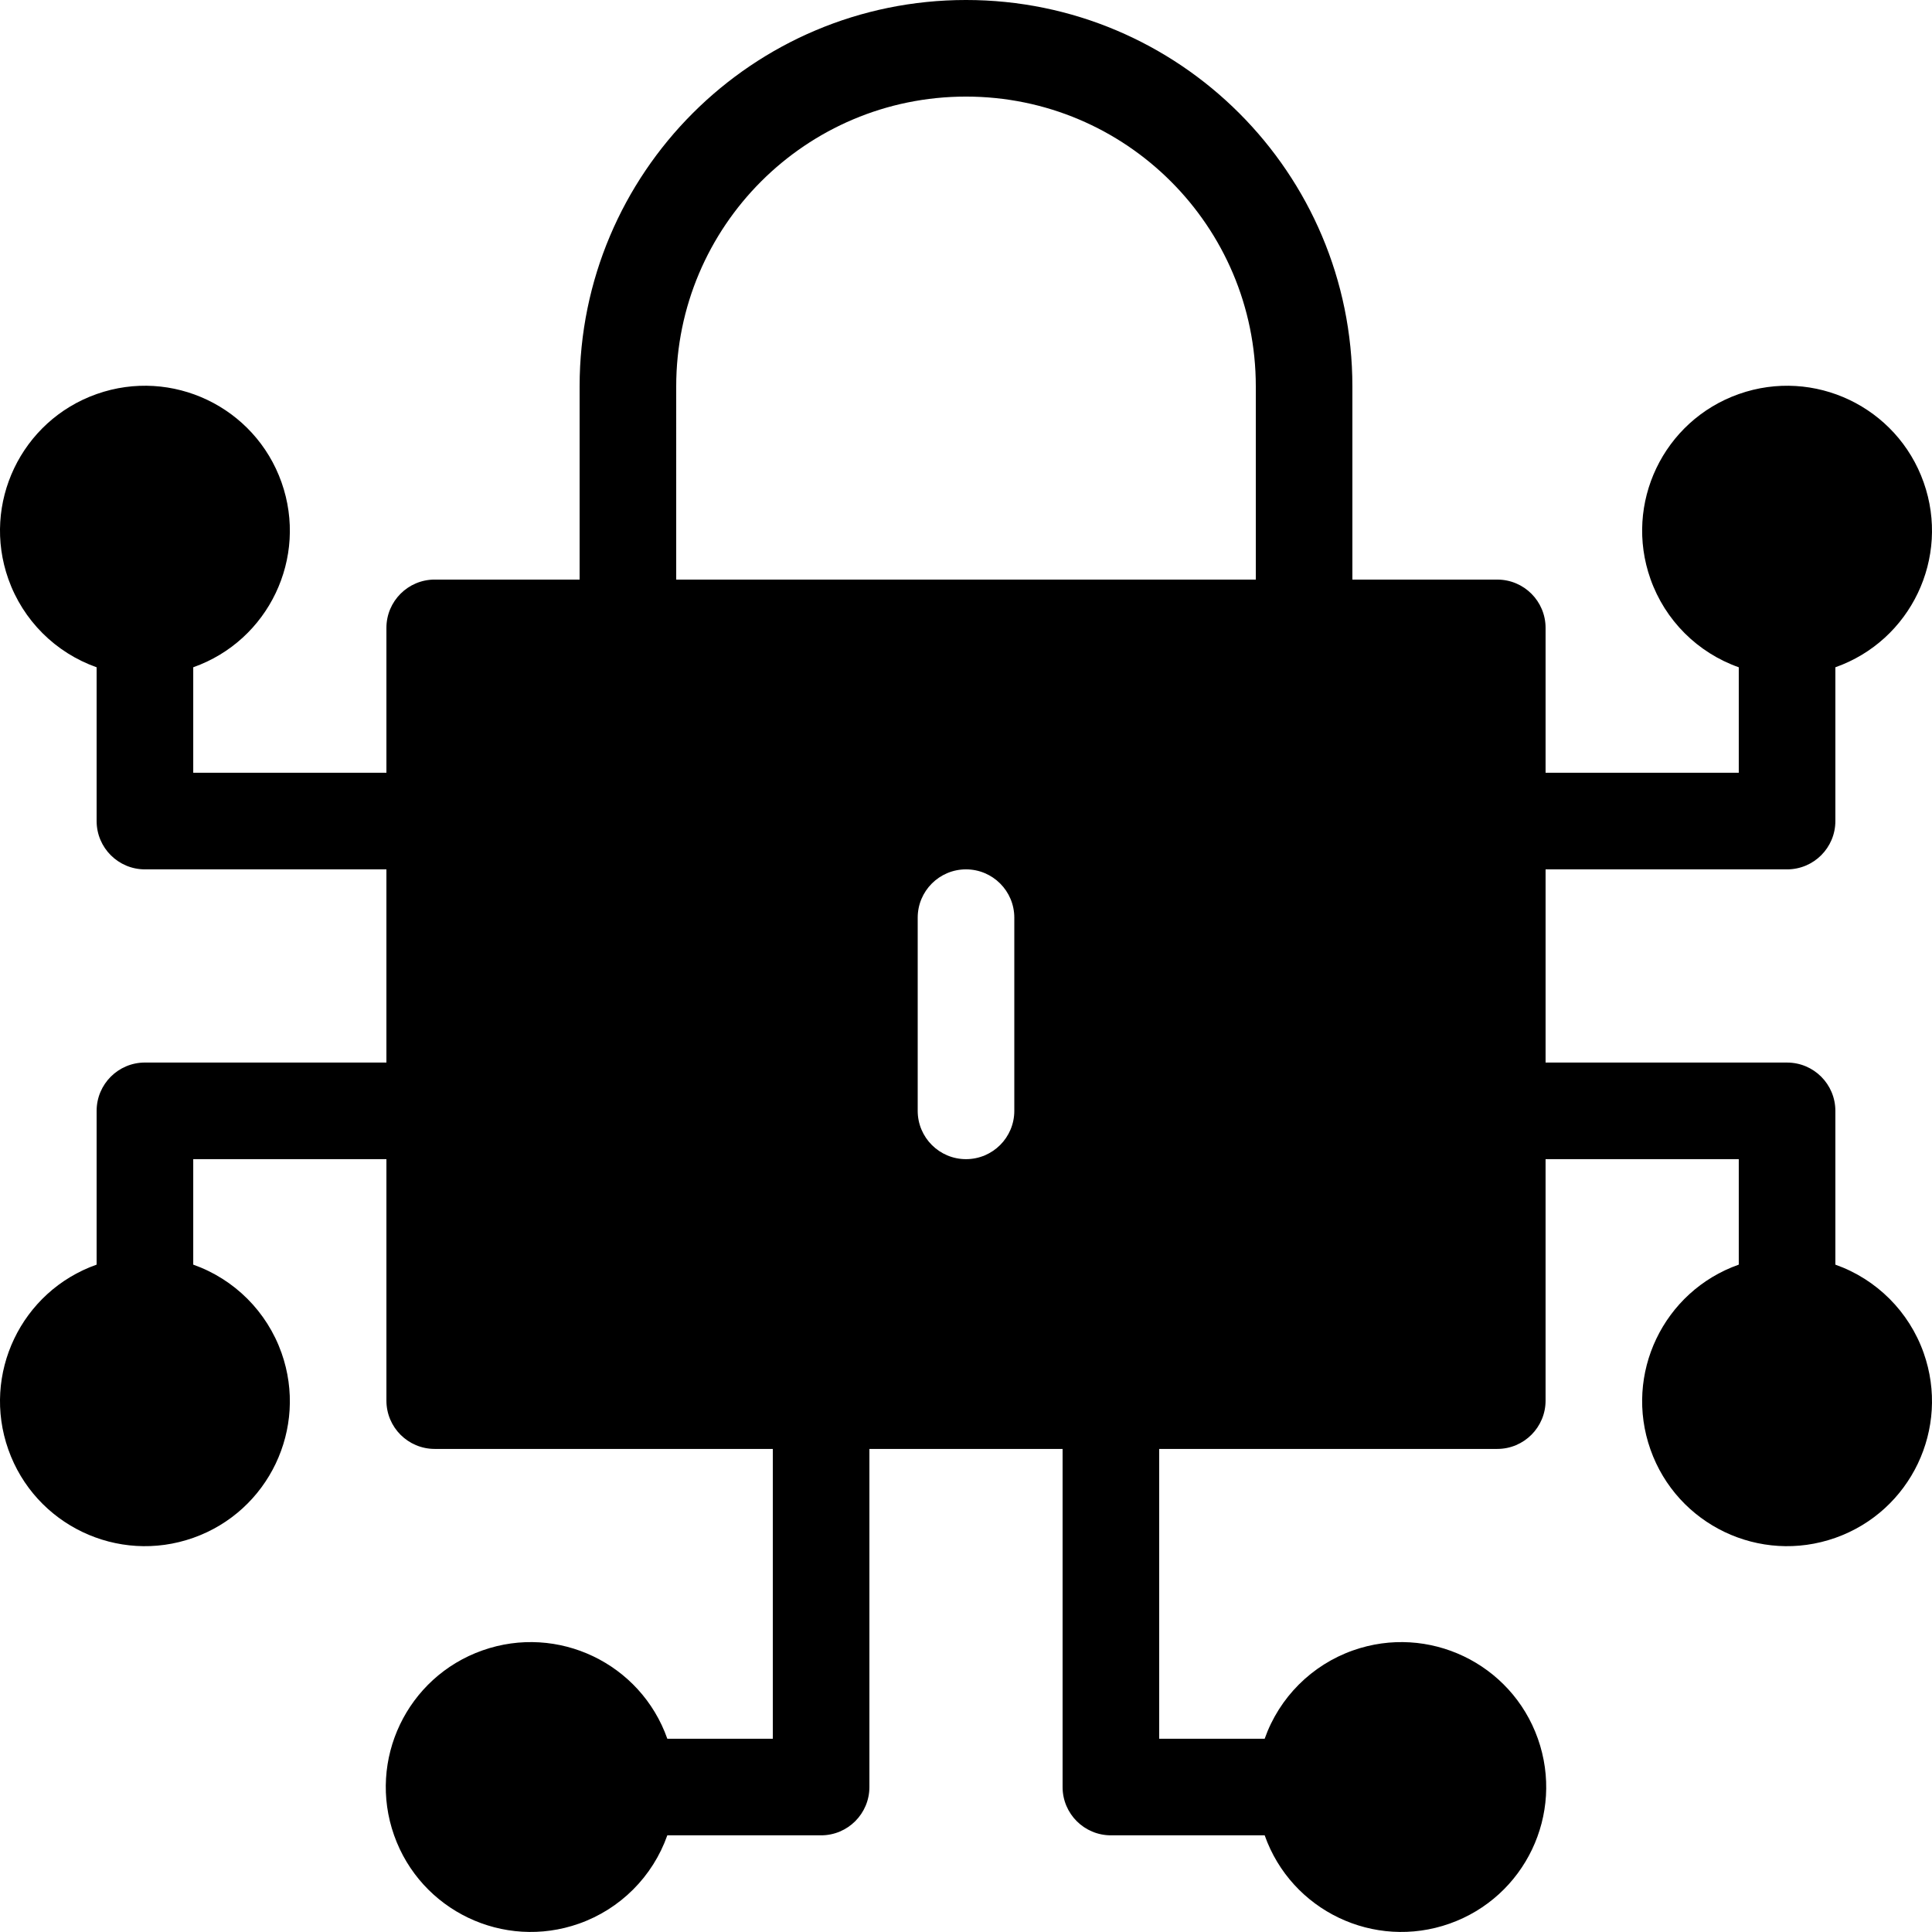
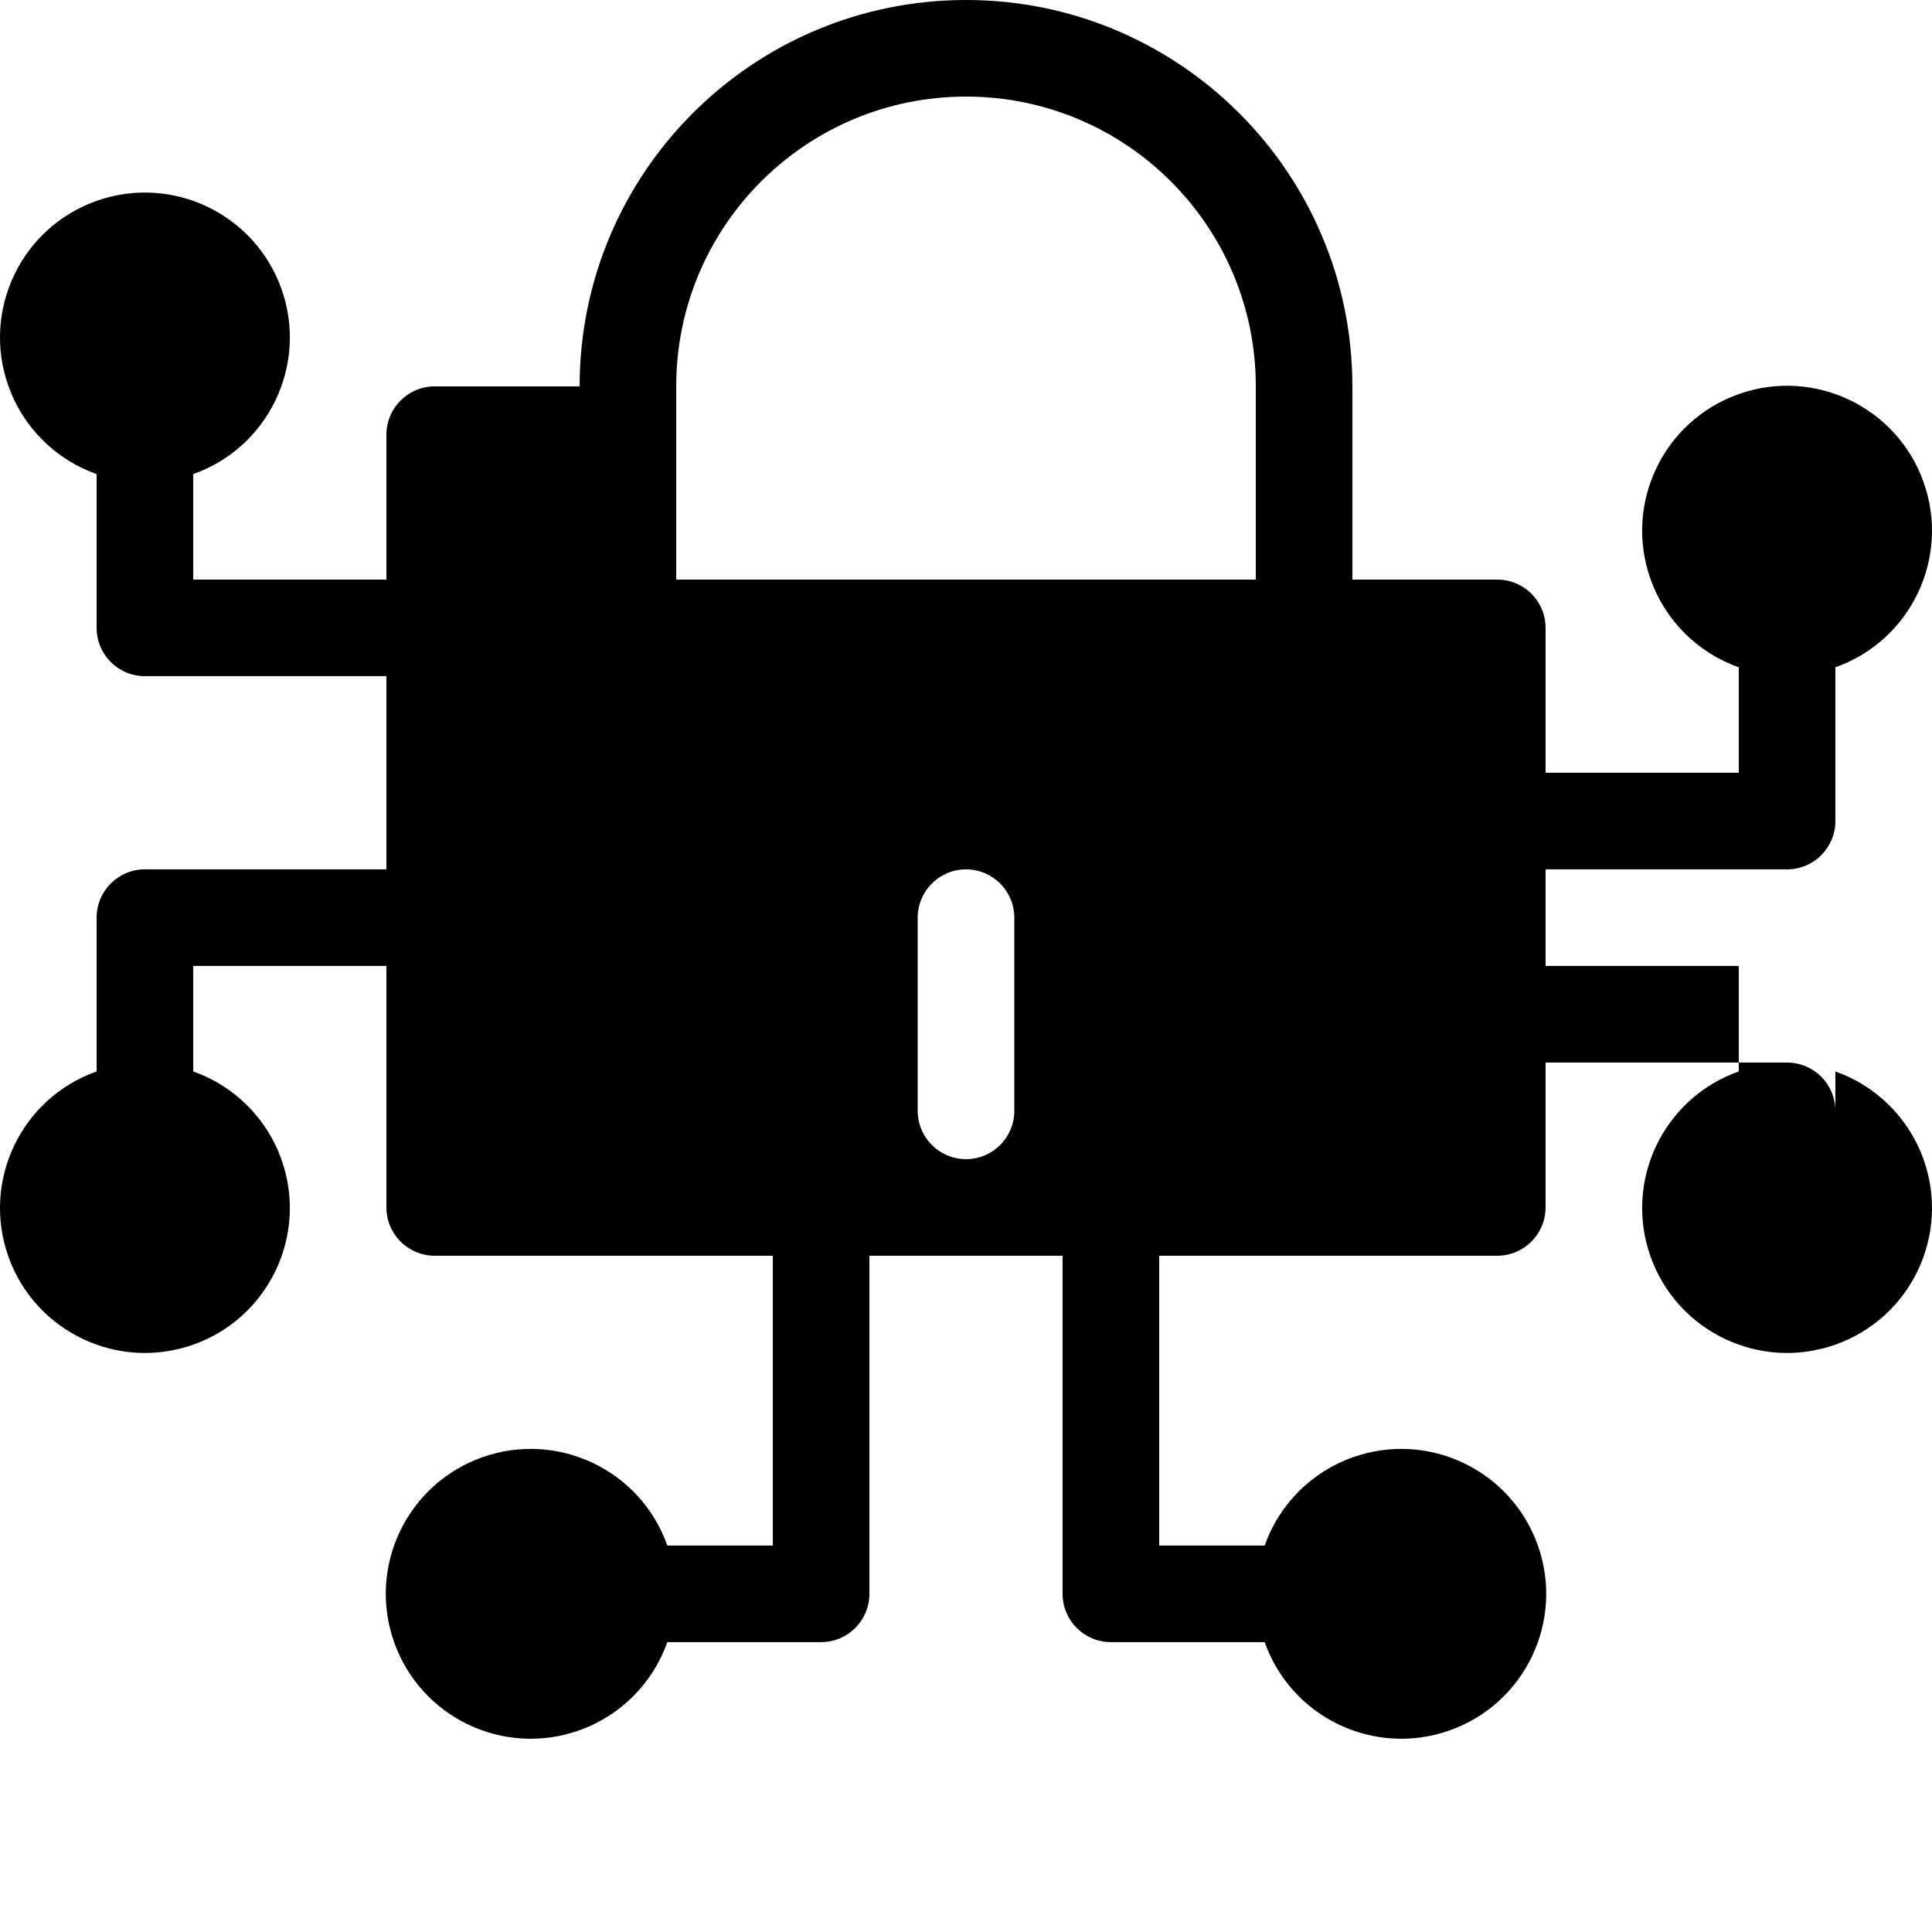
<svg xmlns="http://www.w3.org/2000/svg" height="512pt" viewBox="0 0 512 512" width="512pt">
-   <path d="m486.391 335.145v-40.754c0-7.07-5.73-12.801-12.801-12.801h-63.996v-51.199h63.996c7.07 0 12.801-5.73 12.801-12.797v-40.758c19.996-7.066 30.473-29.008 23.402-49-7.07-19.996-29.008-30.473-49-23.402-19.996 7.07-30.473 29.008-23.402 49 3.863 10.938 12.465 19.539 23.402 23.402v27.957h-51.199v-38.398c0-7.07-5.73-12.797-12.801-12.797h-38.398v-51.203c0-56.551-45.844-102.395-102.395-102.395s-102.395 45.844-102.395 102.395v51.199h-38.398c-7.07 0-12.801 5.73-12.801 12.801v38.398h-51.195v-27.957c19.992-7.07 30.469-29.008 23.402-49.004-7.07-19.992-29.012-30.469-49.004-23.402-19.996 7.07-30.473 29.008-23.402 49.004 3.867 10.934 12.469 19.535 23.402 23.402v40.754c0 7.07 5.73 12.801 12.801 12.801h63.996v51.195h-63.996c-7.07 0-12.801 5.73-12.801 12.801v40.754c-19.996 7.07-30.473 29.012-23.402 49.004 7.07 19.996 29.008 30.473 49.004 23.402 19.992-7.07 30.469-29.008 23.402-49.004-3.867-10.934-12.469-19.535-23.402-23.402v-27.953h51.195v63.996c0 7.07 5.73 12.797 12.801 12.797h89.598v76.801h-27.957c-7.07-19.996-29.008-30.473-49.004-23.402-19.992 7.066-30.473 29.008-23.402 49 7.07 19.996 29.008 30.473 49.004 23.402 10.934-3.863 19.535-12.465 23.402-23.402h40.754c7.07 0 12.801-5.73 12.801-12.797v-89.598h51.195v89.598c0 7.066 5.73 12.797 12.801 12.797h40.754c7.07 19.996 29.012 30.473 49.004 23.402 19.996-7.07 30.473-29.008 23.402-49-7.07-19.996-29.008-30.473-49.004-23.402-10.934 3.863-19.535 12.465-23.402 23.402h-27.953v-76.801h89.594c7.07 0 12.801-5.73 12.801-12.797v-63.996h51.199v27.953c-19.996 7.07-30.473 29.012-23.402 49.004 7.066 19.996 29.008 30.473 49 23.402 19.996-7.07 30.473-29.008 23.402-49.004-3.863-10.93-12.465-19.531-23.402-23.398zm-307.188-232.75c0-42.41 34.383-76.797 76.797-76.797 42.418 0 76.801 34.383 76.801 76.797v51.199h-153.598zm89.598 191.992c0 7.07-5.73 12.801-12.801 12.801-7.066 0-12.801-5.73-12.801-12.801v-51.195c0-7.07 5.734-12.801 12.801-12.801 7.07 0 12.801 5.73 12.801 12.801zm0 0" />
+   <path d="m486.391 335.145v-40.754c0-7.07-5.73-12.801-12.801-12.801h-63.996v-51.199h63.996c7.07 0 12.801-5.73 12.801-12.797v-40.758c19.996-7.066 30.473-29.008 23.402-49-7.07-19.996-29.008-30.473-49-23.402-19.996 7.07-30.473 29.008-23.402 49 3.863 10.938 12.465 19.539 23.402 23.402v27.957h-51.199v-38.398c0-7.07-5.73-12.797-12.801-12.797h-38.398v-51.203c0-56.551-45.844-102.395-102.395-102.395s-102.395 45.844-102.395 102.395h-38.398c-7.07 0-12.801 5.73-12.801 12.801v38.398h-51.195v-27.957c19.992-7.07 30.469-29.008 23.402-49.004-7.07-19.992-29.012-30.469-49.004-23.402-19.996 7.07-30.473 29.008-23.402 49.004 3.867 10.934 12.469 19.535 23.402 23.402v40.754c0 7.07 5.73 12.801 12.801 12.801h63.996v51.195h-63.996c-7.07 0-12.801 5.73-12.801 12.801v40.754c-19.996 7.07-30.473 29.012-23.402 49.004 7.07 19.996 29.008 30.473 49.004 23.402 19.992-7.07 30.469-29.008 23.402-49.004-3.867-10.934-12.469-19.535-23.402-23.402v-27.953h51.195v63.996c0 7.07 5.73 12.797 12.801 12.797h89.598v76.801h-27.957c-7.07-19.996-29.008-30.473-49.004-23.402-19.992 7.066-30.473 29.008-23.402 49 7.07 19.996 29.008 30.473 49.004 23.402 10.934-3.863 19.535-12.465 23.402-23.402h40.754c7.07 0 12.801-5.73 12.801-12.797v-89.598h51.195v89.598c0 7.066 5.73 12.797 12.801 12.797h40.754c7.07 19.996 29.012 30.473 49.004 23.402 19.996-7.07 30.473-29.008 23.402-49-7.07-19.996-29.008-30.473-49.004-23.402-10.934 3.863-19.535 12.465-23.402 23.402h-27.953v-76.801h89.594c7.07 0 12.801-5.73 12.801-12.797v-63.996h51.199v27.953c-19.996 7.07-30.473 29.012-23.402 49.004 7.066 19.996 29.008 30.473 49 23.402 19.996-7.07 30.473-29.008 23.402-49.004-3.863-10.93-12.465-19.531-23.402-23.398zm-307.188-232.75c0-42.41 34.383-76.797 76.797-76.797 42.418 0 76.801 34.383 76.801 76.797v51.199h-153.598zm89.598 191.992c0 7.07-5.73 12.801-12.801 12.801-7.066 0-12.801-5.73-12.801-12.801v-51.195c0-7.07 5.734-12.801 12.801-12.801 7.07 0 12.801 5.73 12.801 12.801zm0 0" />
</svg>